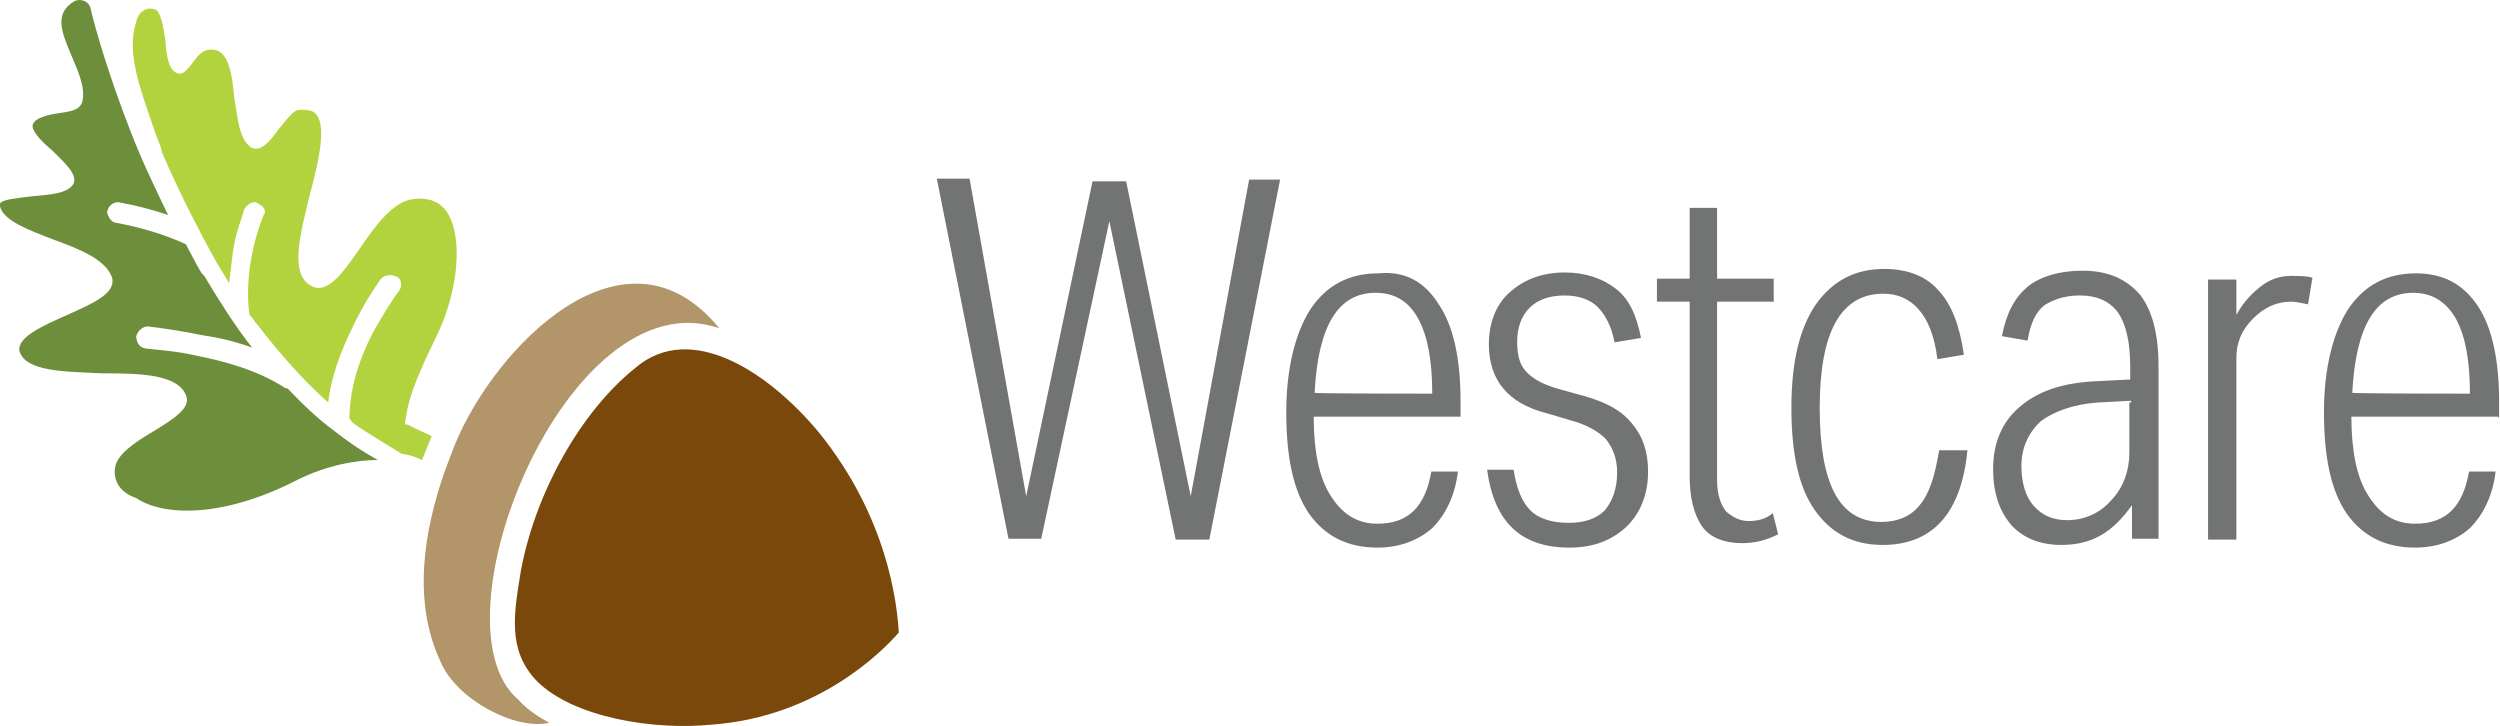
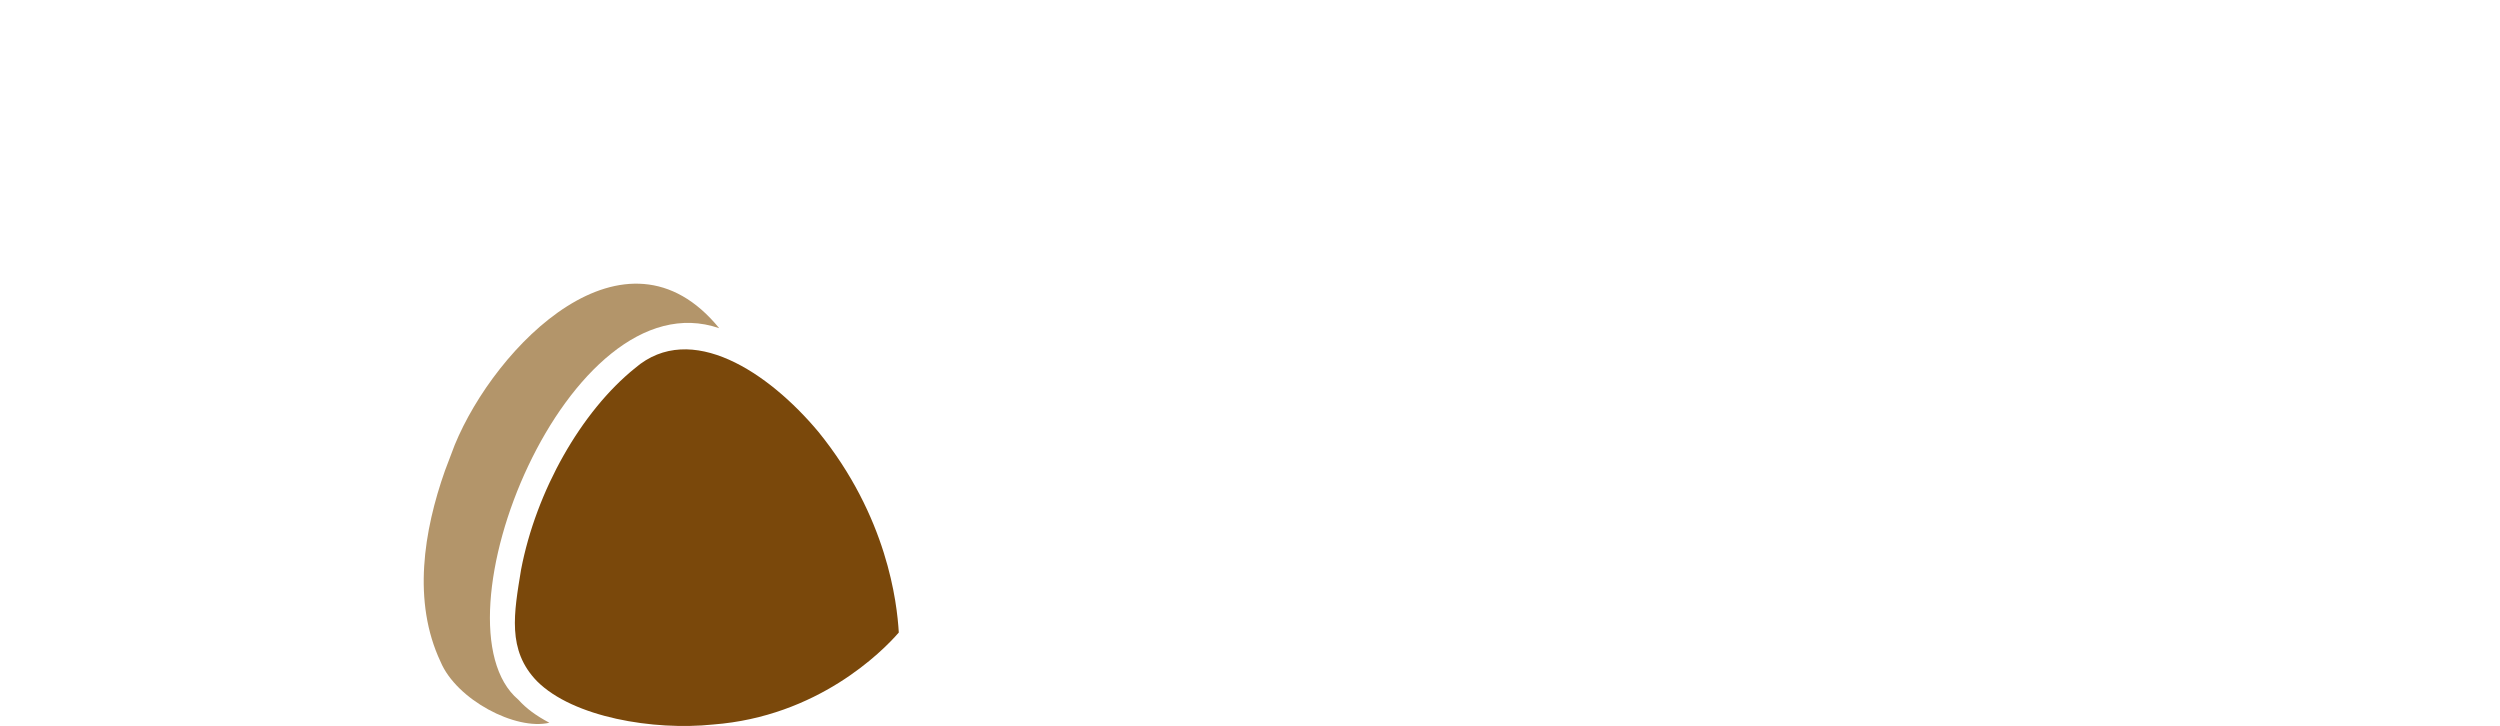
<svg xmlns="http://www.w3.org/2000/svg" version="1.1" id="Layer_1" x="0px" y="0px" viewBox="0 0 282.6 82.1" style="enable-background:new 0 0 282.6 82.1;" xml:space="preserve">
  <style type="text/css">
	.st0{fill:#6D8F3C;}
	.st1{fill:#B2D33E;}
	.st2{fill:#B3956A;}
	.st3{fill:#7A480B;}
	.st4{fill:#727373;}
</style>
  <g>
    <g>
-       <path class="st0" d="M6.1,27.1C3.2,26,0.3,24.9,0,23.3c0-0.2,0-0.2,0-0.3c0.3-0.5,2.1-0.6,3.5-0.8c2.2-0.2,4.1-0.3,4.8-1.4    c0.5-1.1-1-2.4-2.4-3.8c-1-0.8-2.4-2.2-2.2-2.9c0.3-0.8,1.6-1.1,2.9-1.3c1.3-0.2,2.4-0.3,2.7-1.3C9.7,9.9,8.8,8,8,6.1    C7,3.7,6.1,1.6,8.3,0.2C8.9-0.2,9.9,0,10.2,0.8c0.6,2.6,2.1,7.7,4.5,13.9c1.3,3.4,2.9,6.7,4.3,9.6c-1.8-0.6-3.7-1.1-5.4-1.4    c-0.6-0.2-1.3,0.3-1.4,0.8c-0.2,0.3,0,0.6,0.2,1c0.2,0.3,0.5,0.5,0.8,0.5c2.7,0.5,5.4,1.3,7.8,2.4c1.1,2.1,1.8,3.4,1.9,3.4    l0.2,0.2c1.8,3,3.5,5.7,5.4,8.1c-1.6-0.6-3.5-1.1-5.6-1.4c-2.4-0.5-4.5-0.8-6.2-1c-0.6,0-1.1,0.5-1.3,1.1c0,0.6,0.3,1.3,1.1,1.4    c1.8,0.2,3.5,0.3,5.7,0.8c3,0.6,6.9,1.6,10.1,3.7h0.2c1.8,1.9,3.5,3.5,5.4,4.9c1.4,1.1,3,2.2,4.8,3.2c-2.2,0-5.7,0.5-9.4,2.4    c-8.1,4.1-14.8,4-17.9,1.9c-1.8-0.6-2.6-1.9-2.4-3.4c0.2-1.6,2.4-3,4.6-4.3c2.1-1.3,3.8-2.4,3.5-3.7c-0.8-2.6-5.1-2.7-9.6-2.7    C7.2,42,2.9,42,2.2,39.7c-0.3-1.6,2.7-2.9,5.4-4.1c2.9-1.3,5.4-2.4,5.1-4.1C12.1,29.4,9.1,28.2,6.1,27.1z" />
      <g>
-         <path class="st1" d="M47.7,52l1.1-2.7c-1-0.5-1.8-0.8-2.7-1.3h-0.3v-0.3c0.3-2.2,0.8-4.1,3.5-9.6c2.6-5.3,3-11.3,1.3-14     c-0.8-1.3-2.1-1.8-3.8-1.6c-2.4,0.2-4.5,3.2-6.2,5.7c-1.9,2.7-3.7,5.3-5.6,4c-2.2-1.4-1.1-5.6,0-10.1c1-3.7,1.9-7.7,0.8-9.1     c-0.3-0.5-1-0.6-1.9-0.6c-0.8,0-1.6,1.3-2.4,2.2c-0.8,1.1-1.6,2.1-2.4,2.2c-0.3,0-0.6,0-0.8-0.2c-1.3-1-1.4-3.2-1.8-5.4     c-0.3-3.4-0.8-5.6-2.6-5.6l0,0c-1.1,0-1.6,0.8-2.2,1.6c-0.5,0.6-1,1.3-1.6,1.1c-1-0.3-1.3-1.9-1.4-3.7c-0.2-1.4-0.5-3.2-1.1-3.5     c-1.3-0.5-2.1,0.6-2.2,1.4C14.2,5.9,16,10.4,17.2,14c0.2,0.5,0.3,1,0.5,1.4c0.2,0.6,0.5,1.1,0.6,1.8c2.1,4.9,4.6,9.6,5.7,11.6     c0.6,1.1,1.3,2.2,1.9,3.2c0.2-1.4,0.3-3,0.6-4.5c0.3-1.6,0.8-2.7,1.1-3.8c0.3-0.6,1-1,1.4-0.8c0.3,0.2,0.6,0.3,0.8,0.6     s0.2,0.6,0,0.8c-1.4,3.5-2.1,7.7-1.6,11.3l0.3,0.3c0.2,0.3,0.3,0.5,0.6,0.8c2.6,3.4,5.3,6.4,8,8.8c0.3-2.7,1.3-5.6,2.9-8.8     c1-2.1,2.1-3.8,3-5.1c0.5-0.6,1.3-0.6,1.9-0.3c0.5,0.3,0.6,1,0.2,1.6c-1,1.3-1.9,2.9-2.9,4.6c-1.9,3.7-2.7,6.9-2.7,9.9     c0,0,0.2,0,0.2,0.2c0.2,0.2,0.2,0.2,0.3,0.3c1.6,1.1,3.5,2.2,5.4,3.4C46.3,51.4,47.1,51.7,47.7,52z" />
-       </g>
+         </g>
      <g>
        <path class="st2" d="M58.6,79.1c-10.2-8.6,5.6-47.9,22.7-42C70.7,24.1,56,39.1,51.4,50.3l-1.1,2.9C47.9,60,46.6,68,49.8,74.8     c1.8,4.3,8.5,7.8,12.3,6.9C60.6,80.9,59.5,80.1,58.6,79.1z" />
        <path class="st3" d="M101.6,71.5L101.6,71.5c-0.2-3.4-1.3-13.1-9.1-22.7c-5.6-6.7-14.4-12.6-20.7-7.2     c-6.1,4.9-11.2,13.9-12.9,22.8c-0.8,4.9-1.6,9.1,1.8,12.6c4.1,4.1,13.2,5.6,19.9,4.9C92.4,81,99.7,73.7,101.6,71.5z" />
      </g>
    </g>
-     <path class="st4" d="M141.2,20.3h3.5l-8,40.7h-3.8L125.4,25l-7.7,35.9h-3.7l-8.1-40.7h3.7l6.4,35.9l7.5-35.6h3.8l7.3,35.6   L141.2,20.3z M162.7,34.5c1.6,2.4,2.4,6.1,2.4,10.8v1.8h-16.6c0,3.8,0.6,6.9,1.9,8.9c1.3,2.1,3,3.2,5.3,3.2c3.5,0,5.4-1.9,6.1-5.9   h3c-0.3,2.7-1.4,4.9-2.9,6.4c-1.6,1.4-3.7,2.2-6.2,2.2c-3.4,0-5.9-1.3-7.7-3.8c-1.8-2.6-2.6-6.4-2.6-11.5c0-4.9,1-8.9,2.7-11.6   c1.8-2.7,4.3-4.1,7.7-4.1C158.9,30.6,161.1,31.9,162.7,34.5z M161.9,44.5c0-3.7-0.5-6.5-1.6-8.5s-2.7-2.9-4.8-2.9   c-4.3,0-6.5,3.8-6.9,11.3C148.7,44.5,161.9,44.5,161.9,44.5z M179.2,44.8l-2.9-0.8c-1.8-0.5-2.9-1.1-3.7-1.9   c-0.8-0.8-1.1-1.9-1.1-3.5s0.5-2.9,1.4-3.8s2.2-1.4,4-1.4c1.6,0,2.9,0.5,3.7,1.3s1.6,2.2,1.9,4l3-0.5c-0.5-2.6-1.4-4.5-2.9-5.6   c-1.4-1.1-3.4-1.8-5.7-1.8c-2.6,0-4.6,0.8-6.2,2.2s-2.4,3.5-2.4,5.9c0,4.1,2.2,6.7,6.5,7.8l2.7,0.8c1.9,0.5,3.2,1.3,4,2.1   c0.8,1,1.3,2.2,1.3,3.8c0,1.8-0.5,3.2-1.4,4.3c-1,1-2.4,1.4-4.1,1.4c-1.9,0-3.4-0.5-4.3-1.4c-1-1-1.6-2.6-1.9-4.6h-3   c0.8,5.9,3.8,8.8,9.3,8.8c2.7,0,4.8-0.8,6.5-2.4c1.6-1.6,2.4-3.7,2.4-6.2c0-2.2-0.6-4-1.8-5.4C183.3,46.4,181.6,45.5,179.2,44.8z    M197.7,58.9c-1.1,0-1.9-0.5-2.6-1.1c-0.6-0.8-1-1.9-1-3.5V34.1h6.4v-2.6h-6.4v-8H191v8h-3.7v2.6h3.7v19.8c0,2.4,0.5,4.3,1.4,5.6   s2.6,1.9,4.5,1.9c1.4,0,2.7-0.3,4.1-1l-0.6-2.4C199.6,58.7,198.6,58.9,197.7,58.9z M217,57.1c-1,1.3-2.6,1.9-4.3,1.9   c-4.8,0-7-4.3-7-12.9s2.4-12.9,7.2-12.9c1.6,0,3,0.6,4,1.8c1,1.1,1.8,3,2.1,5.6l3-0.5c-0.5-3.4-1.4-5.7-2.9-7.3   c-1.4-1.6-3.5-2.4-6.1-2.4c-3.4,0-5.9,1.4-7.8,4.1c-1.8,2.7-2.7,6.5-2.7,11.6s0.8,8.9,2.6,11.5c1.8,2.6,4.3,4,7.7,4   c5.6,0,8.9-3.5,9.6-10.7h-3.2C218.7,53.9,218.1,55.8,217,57.1z M241.9,33.3c1.4,1.8,2.1,4.5,2.1,8.1v19.5h-3v-3.8   c-1,1.4-2.1,2.6-3.5,3.4s-2.9,1.1-4.5,1.1c-2.4,0-4.3-0.8-5.6-2.2c-1.4-1.6-2.1-3.7-2.1-6.4c0-2.9,1-5.3,3-7   c2.1-1.8,4.8-2.7,8.5-2.9l4-0.2v-1.4c0-2.9-0.5-4.9-1.4-6.2c-1-1.3-2.4-1.9-4.3-1.9c-1.8,0-3,0.5-4,1.1c-1,0.8-1.6,2.1-1.9,4   l-2.9-0.5c0.5-2.6,1.4-4.3,2.9-5.6c1.4-1.1,3.5-1.8,6.2-1.8C238.4,30.6,240.4,31.6,241.9,33.3z M240.9,45.3l-3.8,0.2   c-2.7,0.2-4.9,1-6.4,2.1c-1.4,1.3-2.2,3-2.2,5.1c0,1.9,0.5,3.5,1.4,4.5c1,1.1,2.2,1.6,3.8,1.6c1.9,0,3.7-0.8,4.9-2.2   c1.4-1.4,2.1-3.4,2.1-5.4v-5.7H240.9z M255.8,32.2c-1.1,0.8-2.2,1.9-3,3.4v-4h-3.2v29.4h3.2V40.5c0-1.8,0.6-3.2,1.9-4.5   c1.3-1.3,2.7-1.9,4.3-1.9c0.6,0,1.3,0.2,1.9,0.3l0.5-3c-0.6-0.2-1.3-0.2-1.9-0.2C258.2,31.1,256.9,31.4,255.8,32.2z M282.4,47.1   h-16.6c0,3.8,0.6,6.9,1.9,8.9c1.3,2.1,3,3.2,5.3,3.2c3.5,0,5.4-1.9,6.1-5.9h3c-0.3,2.7-1.4,4.9-2.9,6.4c-1.6,1.4-3.7,2.2-6.2,2.2   c-3.4,0-5.9-1.3-7.7-3.8c-1.8-2.6-2.6-6.4-2.6-11.5c0-4.9,1-8.9,2.7-11.6c1.8-2.7,4.3-4.1,7.7-4.1c3.2,0,5.4,1.3,7,3.7   s2.4,6.1,2.4,10.8v1.8H282.4z M279.2,44.5c0-3.7-0.5-6.5-1.6-8.5c-1.1-1.9-2.7-2.9-4.8-2.9c-4.3,0-6.5,3.8-6.9,11.3   C266,44.5,279.2,44.5,279.2,44.5z" />
  </g>
</svg>